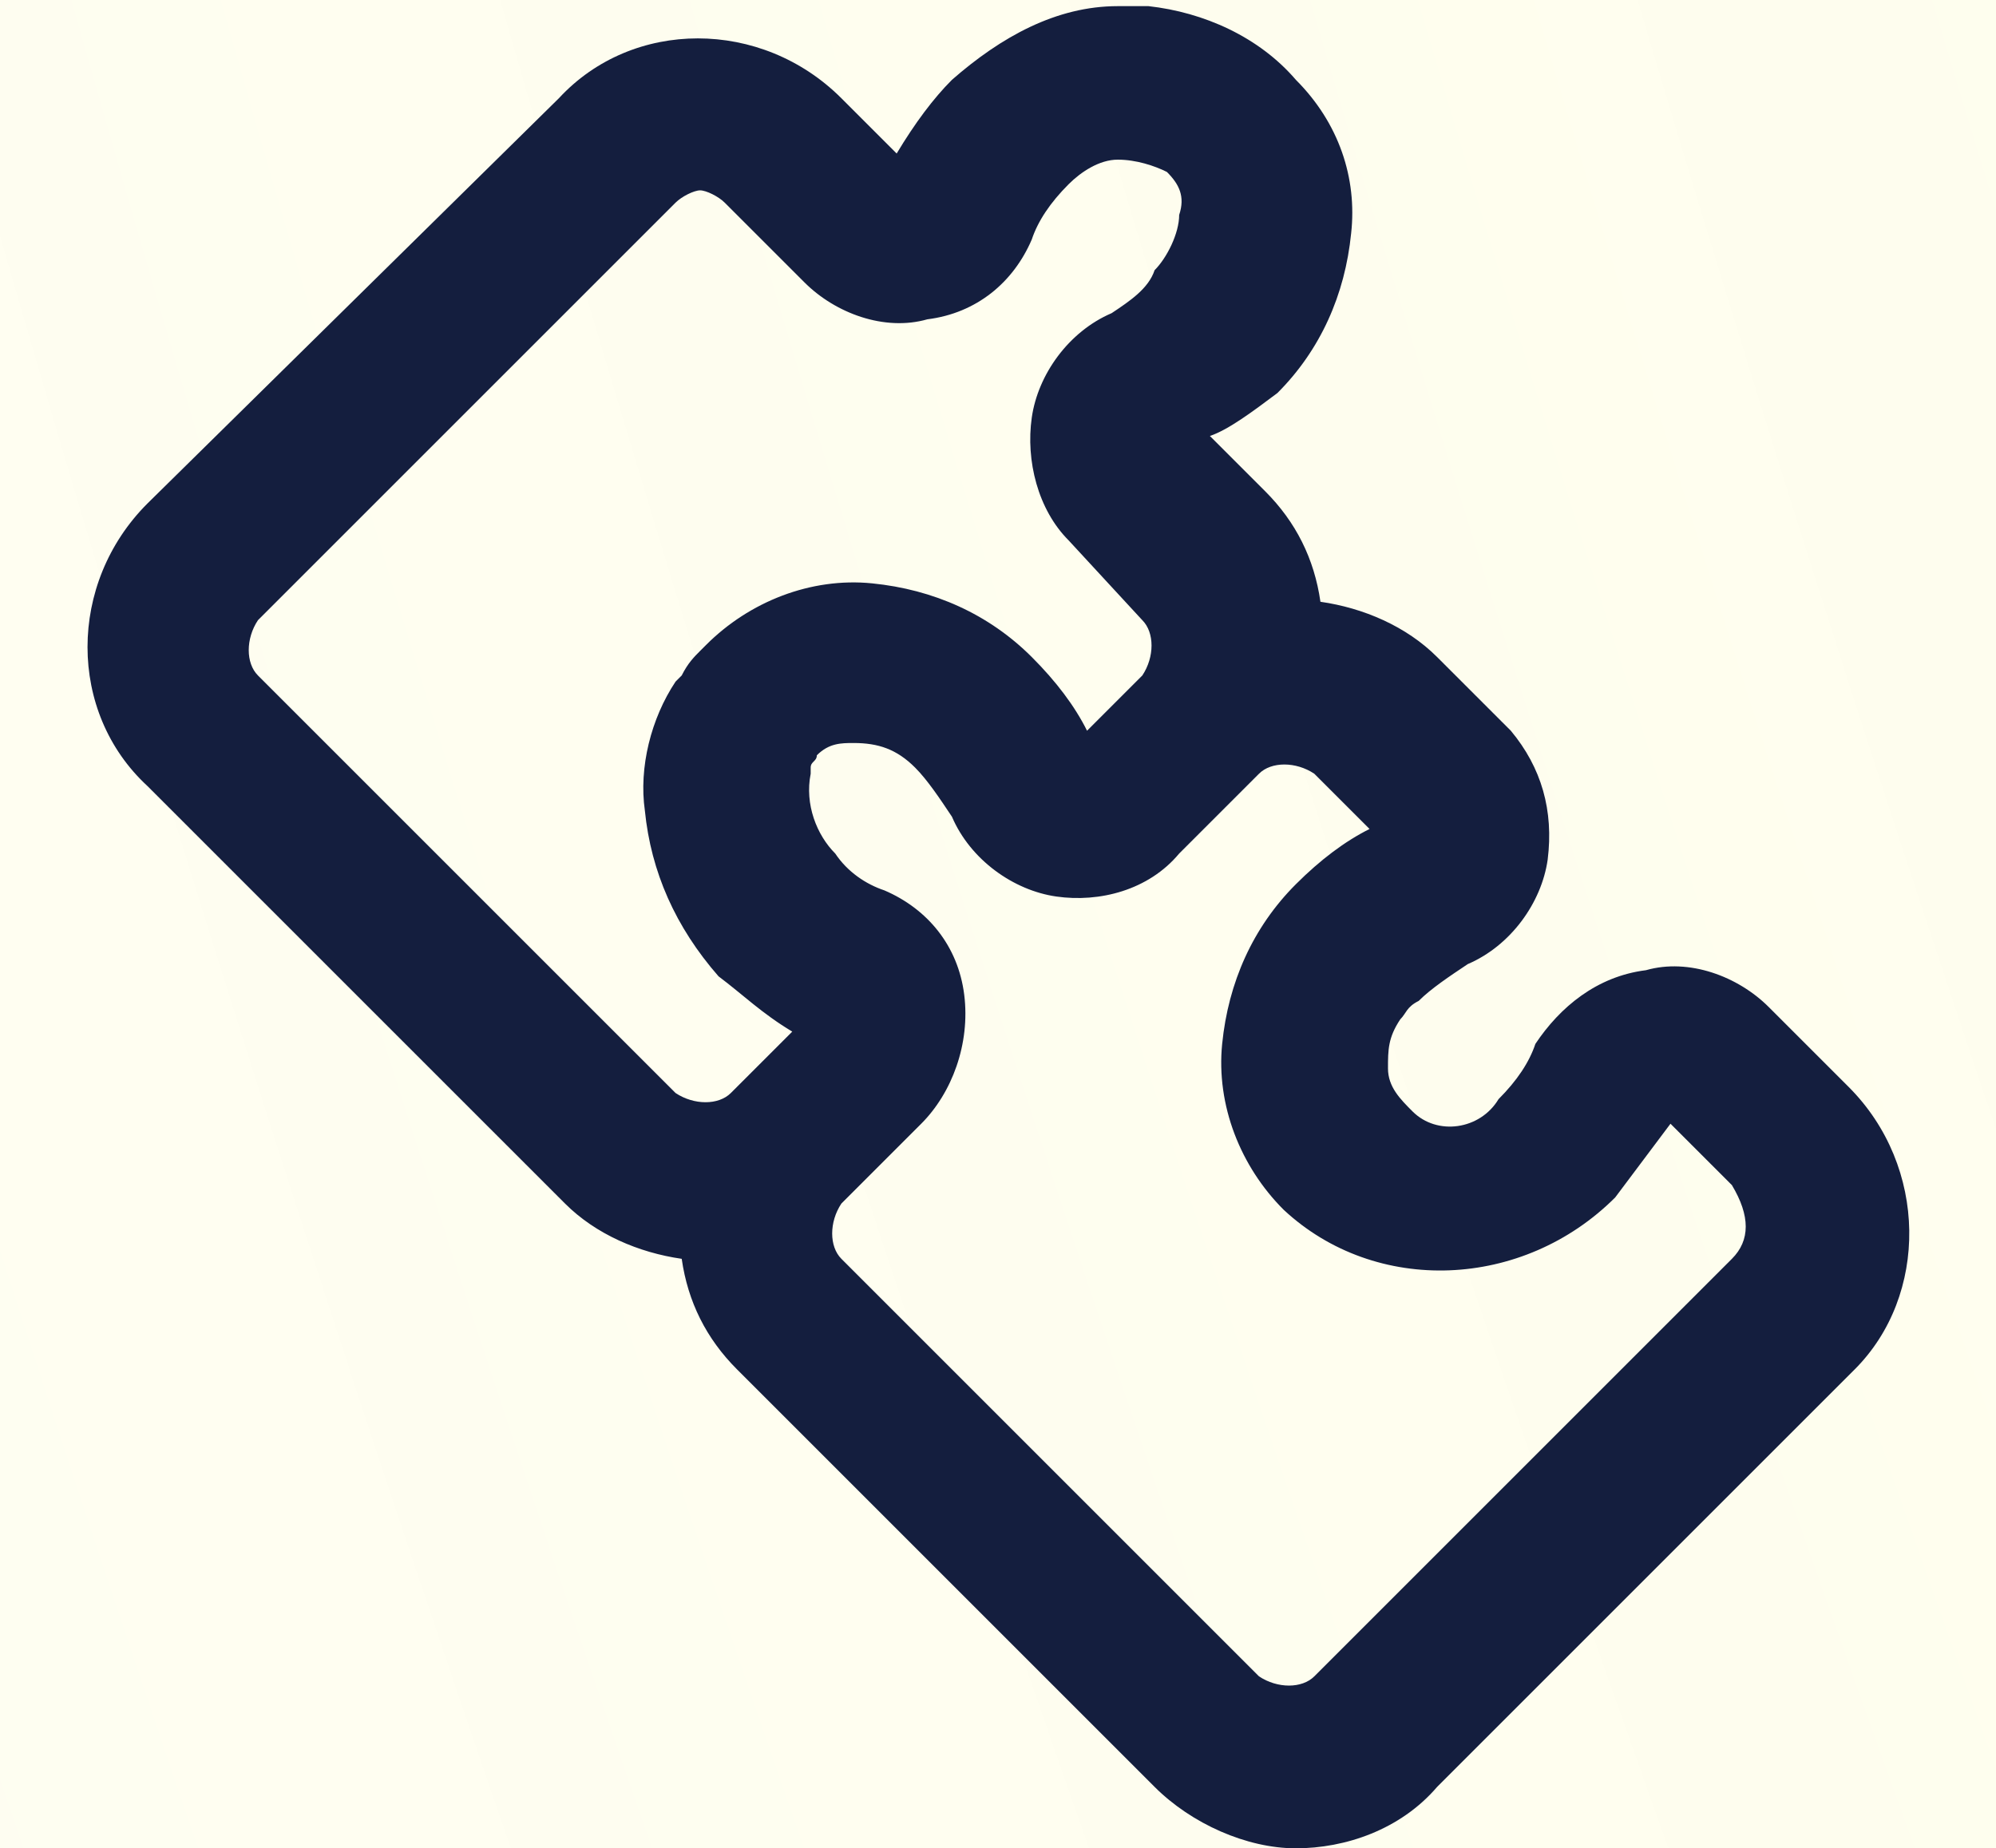
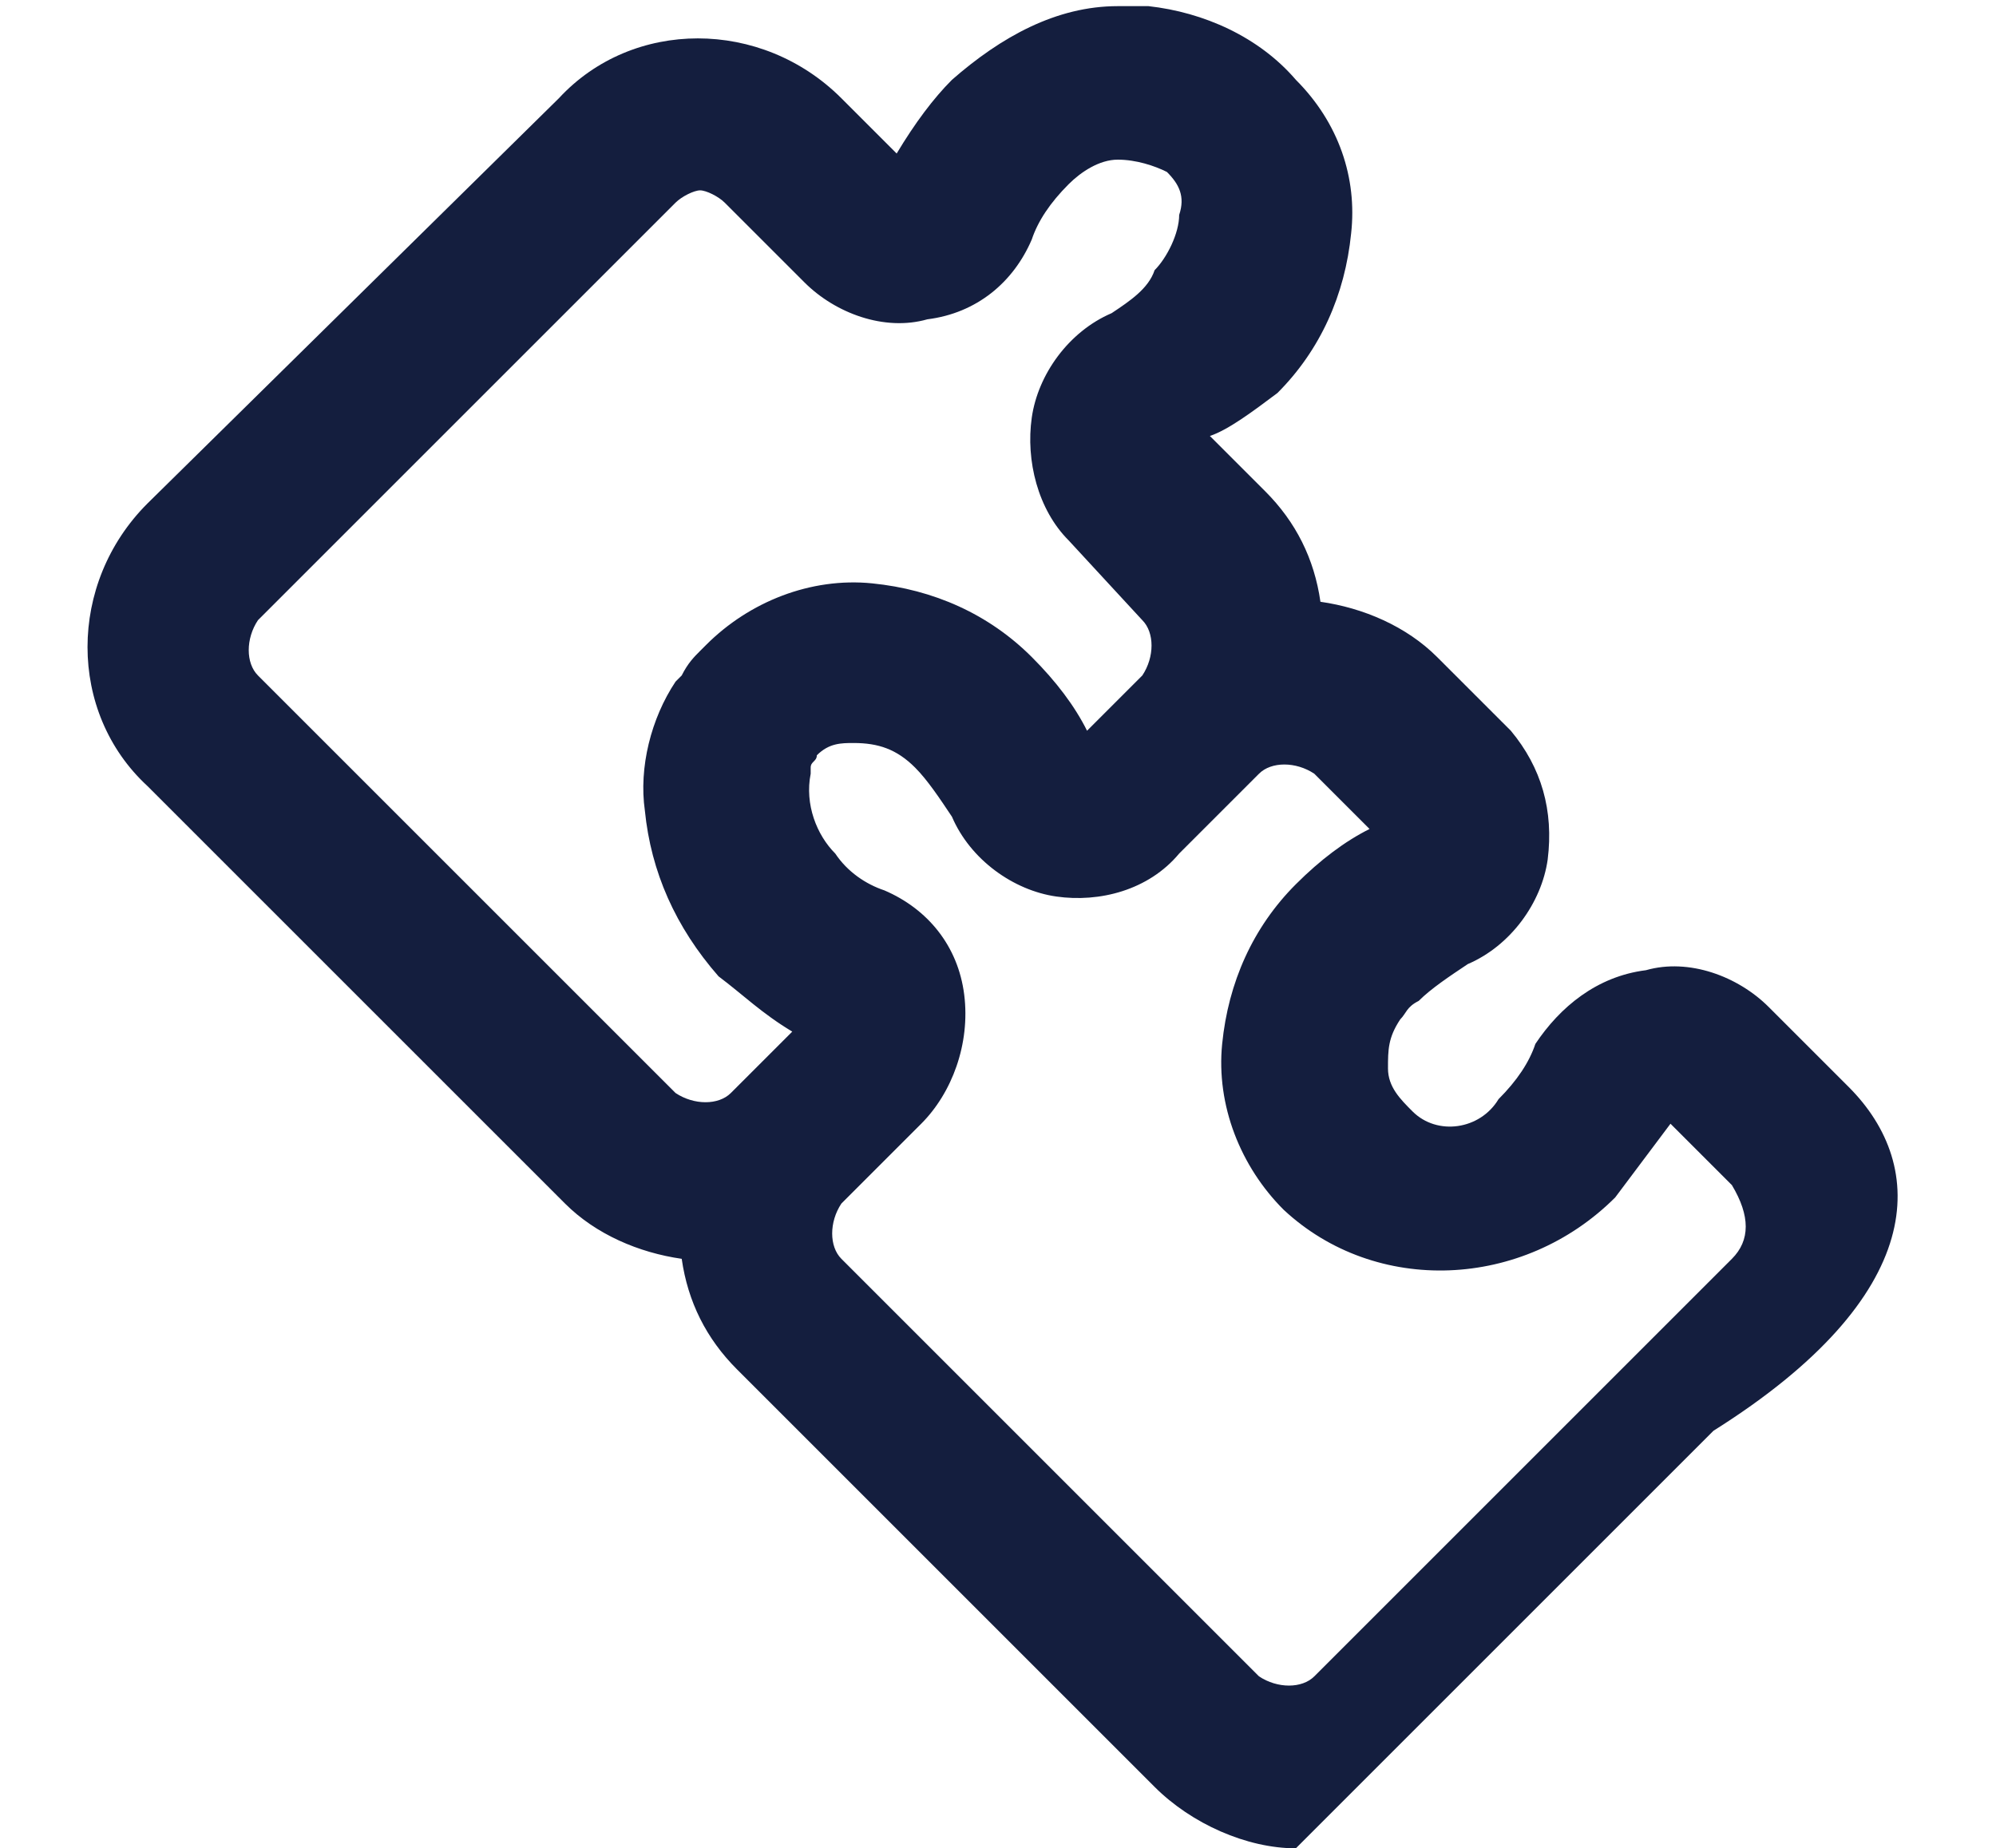
<svg xmlns="http://www.w3.org/2000/svg" version="1.1" id="Layer_1" x="0px" y="0px" viewBox="0 0 32.5 30.1" style="enable-background:new 0 0 32.5 30.1;" xml:space="preserve">
  <radialGradient id="SVGID_1_" cx="513.786" cy="-144.481" r="681.455" gradientUnits="userSpaceOnUse">
    <stop offset="0" style="stop-color:#D9E021;stop-opacity:0.3" />
    <stop offset="0.18" style="stop-color:#E2E421;stop-opacity:0.246" />
    <stop offset="0.664" style="stop-color:#F5EB21;stop-opacity:0.101" />
    <stop offset="1" style="stop-color:#FCEE21;stop-opacity:0" />
  </radialGradient>
-   <circle style="fill:url(#SVGID_1_);" cx="513.8" cy="-144.5" r="681.5" />
-   <path style="fill:#141E3E;" d="M30.1,17.7l-1.3-1.3c-0.5-0.5-1.3-0.8-2-0.6C26,15.9,25.4,16.4,25,17c-0.1,0.3-0.3,0.6-0.6,0.9  c-0.3,0.5-1,0.6-1.4,0.2c-0.2-0.2-0.4-0.4-0.4-0.7s0-0.5,0.2-0.8c0.1-0.1,0.1-0.2,0.3-0.3c0.2-0.2,0.5-0.4,0.8-0.6  c0.7-0.3,1.2-1,1.3-1.7c0.1-0.8-0.1-1.5-0.6-2.1l-1.2-1.2c-0.5-0.5-1.2-0.8-1.9-0.9c-0.1-0.7-0.4-1.3-0.9-1.8l-0.9-0.9  C20,7,20.4,6.7,20.8,6.4c0.7-0.7,1.1-1.6,1.2-2.6c0.1-0.9-0.2-1.8-0.9-2.5c-0.6-0.7-1.5-1.1-2.4-1.2c-0.2,0-0.3,0-0.5,0  c-1,0-1.9,0.5-2.7,1.2c-0.3,0.3-0.6,0.7-0.9,1.2l-0.9-0.9c-1.3-1.3-3.4-1.3-4.6,0L2.4,8.2c-1.3,1.3-1.3,3.4,0,4.6l6.8,6.8  c0.5,0.5,1.2,0.8,1.9,0.9c0.1,0.7,0.4,1.3,0.9,1.8l6.8,6.8c0.6,0.6,1.5,1,2.3,1s1.7-0.3,2.3-1l6.8-6.8C31.4,21.1,31.4,19,30.1,17.7z   M18.1,5.1c-0.7,0.3-1.2,1-1.3,1.7c-0.1,0.7,0.1,1.5,0.6,2l1.2,1.3c0.2,0.2,0.2,0.6,0,0.9l-0.9,0.9c-0.2-0.4-0.5-0.8-0.9-1.2  c-0.7-0.7-1.6-1.1-2.6-1.2c-1-0.1-2,0.3-2.7,1c0,0-0.1,0.1-0.1,0.1c-0.1,0.1-0.2,0.2-0.3,0.4L11,11.1c-0.4,0.6-0.6,1.4-0.5,2.1  c0.1,1,0.5,1.9,1.2,2.7c0.4,0.3,0.7,0.6,1.2,0.9l-1,1h0c-0.2,0.2-0.6,0.2-0.9,0l-6.8-6.8c-0.2-0.2-0.2-0.6,0-0.9L11,3.3  c0.1-0.1,0.3-0.2,0.4-0.2s0.3,0.1,0.4,0.2l1.3,1.3c0.5,0.5,1.3,0.8,2,0.6c0.8-0.1,1.4-0.6,1.7-1.3c0.1-0.3,0.3-0.6,0.6-0.9  c0.2-0.2,0.5-0.4,0.8-0.4c0.3,0,0.6,0.1,0.8,0.2c0.2,0.2,0.3,0.4,0.2,0.7c0,0.3-0.2,0.7-0.4,0.9C18.7,4.7,18.4,4.9,18.1,5.1z   M28.2,20.5l-6.8,6.8c-0.2,0.2-0.6,0.2-0.9,0l-6.8-6.8c-0.2-0.2-0.2-0.6,0-0.9l1.3-1.3c0.5-0.5,0.8-1.3,0.7-2.1  c-0.1-0.8-0.6-1.4-1.3-1.7c-0.3-0.1-0.6-0.3-0.8-0.6c-0.3-0.3-0.5-0.8-0.4-1.3l0-0.1c0-0.1,0.1-0.1,0.1-0.2c0.2-0.2,0.4-0.2,0.6-0.2  c0.4,0,0.7,0.1,1,0.4c0.2,0.2,0.4,0.5,0.6,0.8c0.3,0.7,1,1.2,1.7,1.3c0.7,0.1,1.5-0.1,2-0.7l1.3-1.3c0.2-0.2,0.6-0.2,0.9,0l0.9,0.9  c-0.4,0.2-0.8,0.5-1.2,0.9c-0.7,0.7-1.1,1.6-1.2,2.6c-0.1,1,0.3,2,1,2.7c1.5,1.4,3.9,1.3,5.4-0.2c0.3-0.4,0.6-0.8,0.9-1.2l1,1  C28.5,19.8,28.5,20.2,28.2,20.5l0.4,0.4h0L28.2,20.5z" />
+   <path style="fill:#141E3E;" d="M30.1,17.7l-1.3-1.3c-0.5-0.5-1.3-0.8-2-0.6C26,15.9,25.4,16.4,25,17c-0.1,0.3-0.3,0.6-0.6,0.9  c-0.3,0.5-1,0.6-1.4,0.2c-0.2-0.2-0.4-0.4-0.4-0.7s0-0.5,0.2-0.8c0.1-0.1,0.1-0.2,0.3-0.3c0.2-0.2,0.5-0.4,0.8-0.6  c0.7-0.3,1.2-1,1.3-1.7c0.1-0.8-0.1-1.5-0.6-2.1l-1.2-1.2c-0.5-0.5-1.2-0.8-1.9-0.9c-0.1-0.7-0.4-1.3-0.9-1.8l-0.9-0.9  C20,7,20.4,6.7,20.8,6.4c0.7-0.7,1.1-1.6,1.2-2.6c0.1-0.9-0.2-1.8-0.9-2.5c-0.6-0.7-1.5-1.1-2.4-1.2c-0.2,0-0.3,0-0.5,0  c-1,0-1.9,0.5-2.7,1.2c-0.3,0.3-0.6,0.7-0.9,1.2l-0.9-0.9c-1.3-1.3-3.4-1.3-4.6,0L2.4,8.2c-1.3,1.3-1.3,3.4,0,4.6l6.8,6.8  c0.5,0.5,1.2,0.8,1.9,0.9c0.1,0.7,0.4,1.3,0.9,1.8l6.8,6.8c0.6,0.6,1.5,1,2.3,1l6.8-6.8C31.4,21.1,31.4,19,30.1,17.7z   M18.1,5.1c-0.7,0.3-1.2,1-1.3,1.7c-0.1,0.7,0.1,1.5,0.6,2l1.2,1.3c0.2,0.2,0.2,0.6,0,0.9l-0.9,0.9c-0.2-0.4-0.5-0.8-0.9-1.2  c-0.7-0.7-1.6-1.1-2.6-1.2c-1-0.1-2,0.3-2.7,1c0,0-0.1,0.1-0.1,0.1c-0.1,0.1-0.2,0.2-0.3,0.4L11,11.1c-0.4,0.6-0.6,1.4-0.5,2.1  c0.1,1,0.5,1.9,1.2,2.7c0.4,0.3,0.7,0.6,1.2,0.9l-1,1h0c-0.2,0.2-0.6,0.2-0.9,0l-6.8-6.8c-0.2-0.2-0.2-0.6,0-0.9L11,3.3  c0.1-0.1,0.3-0.2,0.4-0.2s0.3,0.1,0.4,0.2l1.3,1.3c0.5,0.5,1.3,0.8,2,0.6c0.8-0.1,1.4-0.6,1.7-1.3c0.1-0.3,0.3-0.6,0.6-0.9  c0.2-0.2,0.5-0.4,0.8-0.4c0.3,0,0.6,0.1,0.8,0.2c0.2,0.2,0.3,0.4,0.2,0.7c0,0.3-0.2,0.7-0.4,0.9C18.7,4.7,18.4,4.9,18.1,5.1z   M28.2,20.5l-6.8,6.8c-0.2,0.2-0.6,0.2-0.9,0l-6.8-6.8c-0.2-0.2-0.2-0.6,0-0.9l1.3-1.3c0.5-0.5,0.8-1.3,0.7-2.1  c-0.1-0.8-0.6-1.4-1.3-1.7c-0.3-0.1-0.6-0.3-0.8-0.6c-0.3-0.3-0.5-0.8-0.4-1.3l0-0.1c0-0.1,0.1-0.1,0.1-0.2c0.2-0.2,0.4-0.2,0.6-0.2  c0.4,0,0.7,0.1,1,0.4c0.2,0.2,0.4,0.5,0.6,0.8c0.3,0.7,1,1.2,1.7,1.3c0.7,0.1,1.5-0.1,2-0.7l1.3-1.3c0.2-0.2,0.6-0.2,0.9,0l0.9,0.9  c-0.4,0.2-0.8,0.5-1.2,0.9c-0.7,0.7-1.1,1.6-1.2,2.6c-0.1,1,0.3,2,1,2.7c1.5,1.4,3.9,1.3,5.4-0.2c0.3-0.4,0.6-0.8,0.9-1.2l1,1  C28.5,19.8,28.5,20.2,28.2,20.5l0.4,0.4h0L28.2,20.5z" />
</svg>